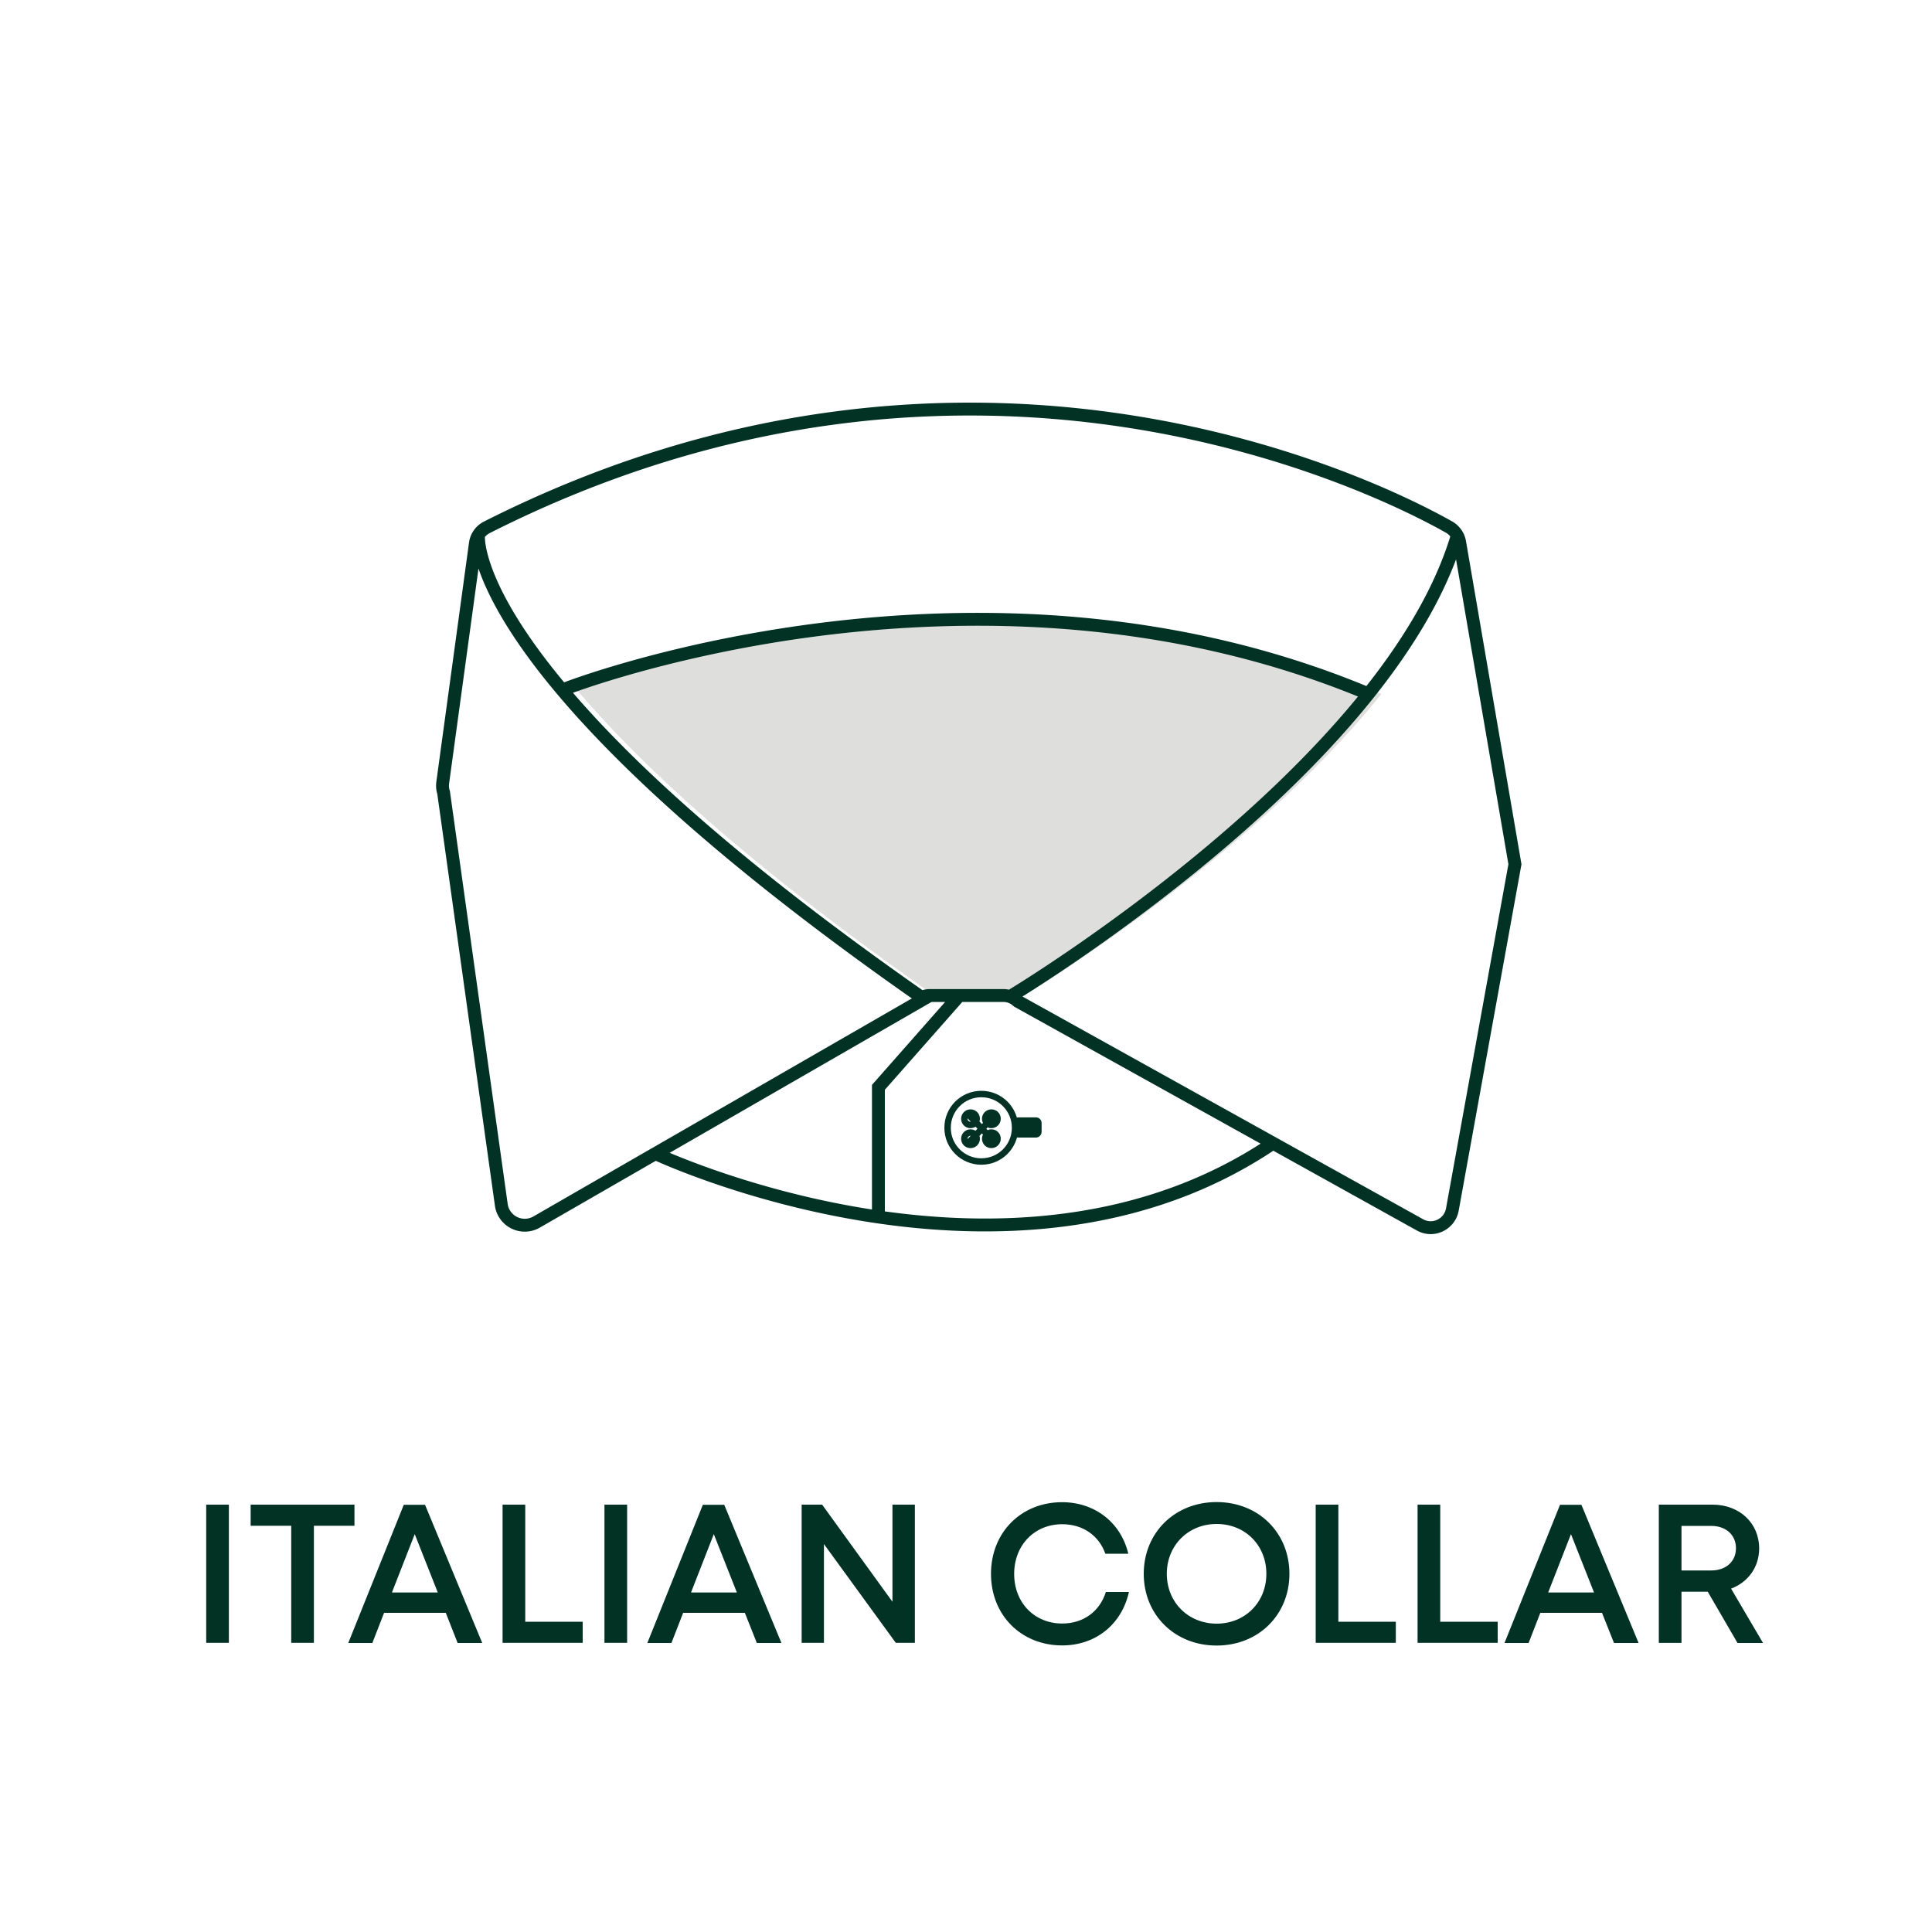
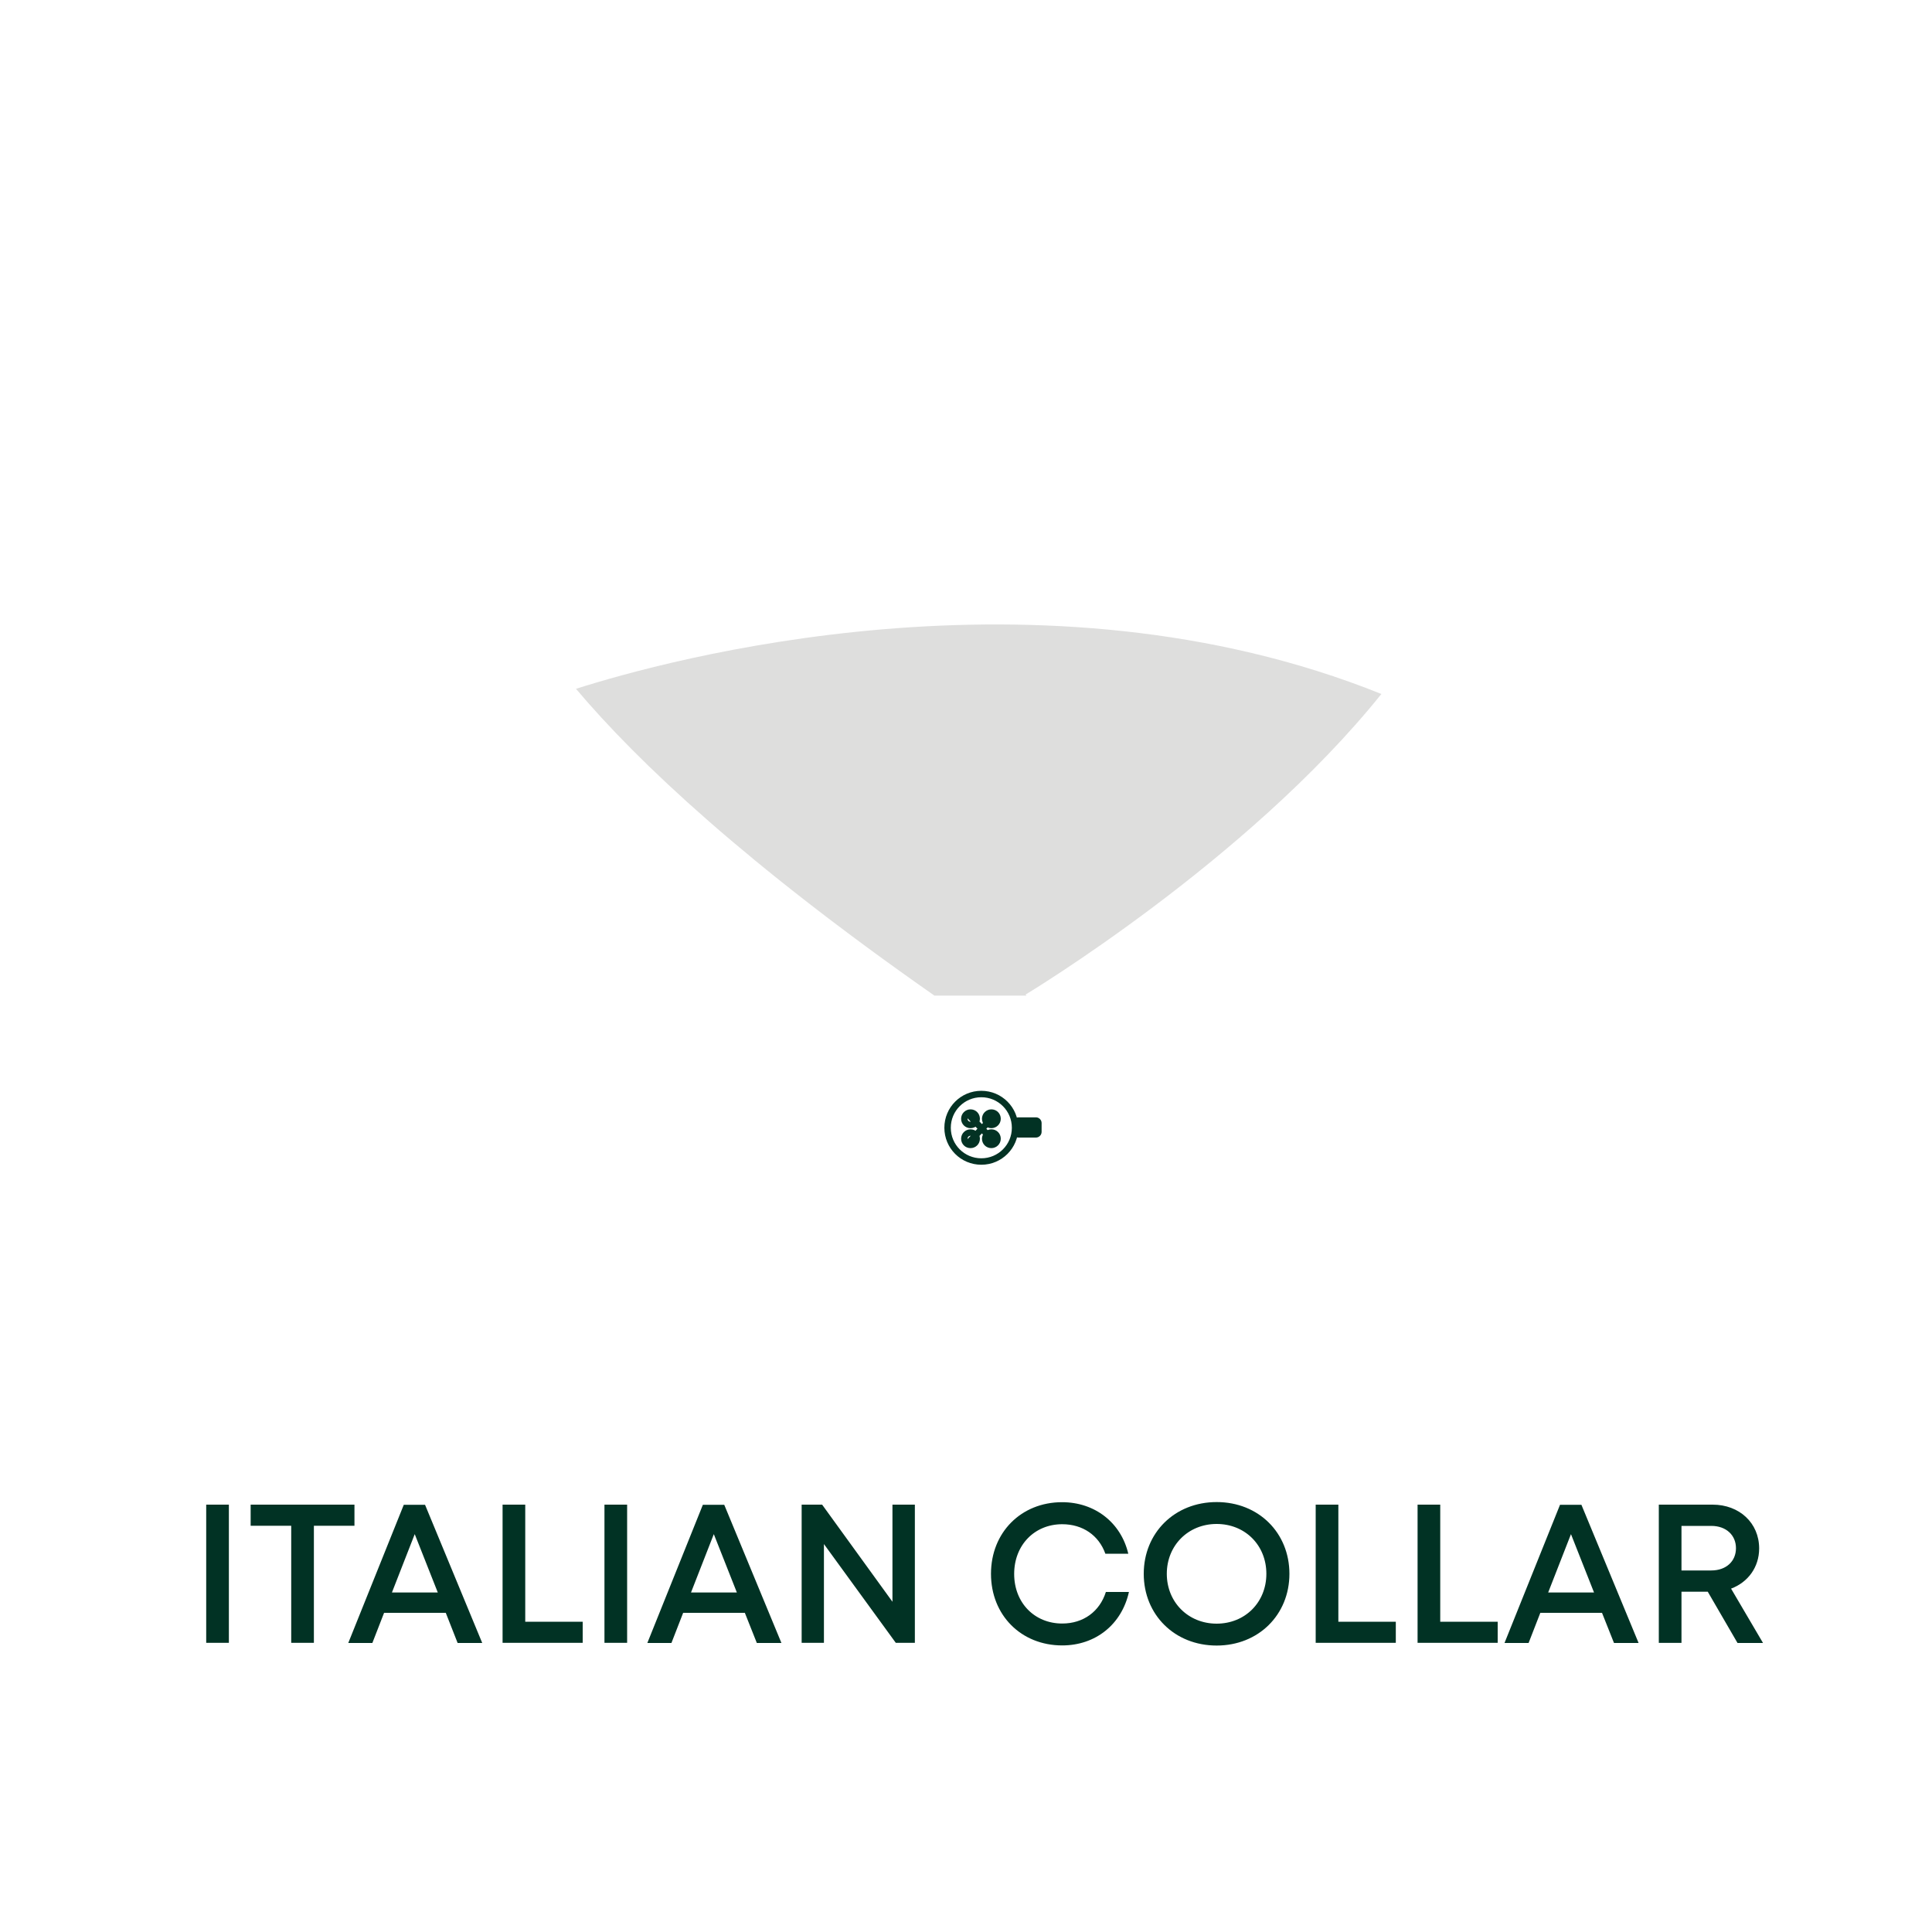
<svg xmlns="http://www.w3.org/2000/svg" xml:space="preserve" id="Calque_1" x="0" y="0" version="1.1" viewBox="0 0 150 150">
  <style>.st1{stroke-linecap:round;stroke-linejoin:round}.st1,.st2{fill:none;stroke:#023224;stroke-width:2;stroke-miterlimit:10}.st6{fill:#013224}</style>
  <path d="m79.62 77.22.08.08h-7.15C57.99 67.12 49.58 59.24 44.72 53.48c6.95-2.22 36.02-10.26 62.53.4-10.44 13.01-27.63 23.34-27.63 23.34" style="fill:#dededd" />
-   <path d="m113.33 42.12 4.29 24.98-4.86 26.81c-.21 1.15-1.49 1.76-2.51 1.19L79.02 77.74c-.31-.29-.71-.45-1.13-.45h-5.68c-.42 0-.83.16-1.13.45m42.25-35.62c-.08-.5-.38-.94-.81-1.19-5.04-2.85-36.85-19.13-74.72.01-.48.24-.82.71-.89 1.25l-2.54 18.59c-.03.25-.01.51.07.75l4.48 32.01a1.84 1.84 0 0 0 2.74 1.34l30.55-17.6M37.15 41.54s-1.21 11.01 34.32 35.84m7.07-.08S108 59.61 113.21 41.35m-6.97 12.52c-30.58-12.79-62.36-.39-62.36-.39m7.02 36.09s27.55 12.98 47.93-.81M74.48 77.3l-6.28 7.12v10.07" style="fill:none;stroke:#023224;stroke-miterlimit:10" />
  <path d="M78.81 87.56c0 1.45-1.17 2.62-2.62 2.62s-2.62-1.17-2.62-2.62 1.17-2.62 2.62-2.62 2.62 1.17 2.62 2.62zm-3.46-1.18c-.26 0-.48.21-.48.48s.21.48.48.48.48-.21.48-.48-.21-.48-.48-.48zm1.62 0c-.26 0-.48.21-.48.48s.21.48.48.48c.26 0 .48-.21.48-.48s-.21-.48-.48-.48zm-1.62 1.55c-.26 0-.48.21-.48.48s.21.48.48.48.48-.21.48-.48-.21-.48-.48-.48zm1.62 0c-.26 0-.48.21-.48.48s.21.48.48.48c.26 0 .48-.21.48-.48s-.21-.48-.48-.48zm-1.86-1.48 2.19 2.31m-2.19.05 2.19-2.29" style="fill:none;stroke:#033224;stroke-width:.5;stroke-miterlimit:10" />
  <path d="M80.43 88.32h-1.36c-.24 0-.44-.2-.44-.44v-.69c0-.24.2-.44.44-.44h1.36c.24 0 .44.2.44.44v.69c0 .24-.2.44-.44.44" style="fill:#023224" />
  <path d="M16.01 116.82h1.76v10.73h-1.76zM27.52 118.46h-3.15v9.09h-1.76v-9.09h-3.15v-1.64h8.06zM34.61 125.22h-4.79l-.91 2.34h-1.87l4.31-10.73H33l4.44 10.73h-1.91zm-4.18-1.58h3.56l-1.79-4.53zM45.24 125.91v1.64h-6.22v-10.73h1.76v9.09zM46.93 116.82h1.76v10.73h-1.76zM57.83 125.22h-4.79l-.91 2.34h-1.87l4.31-10.73h1.66l4.44 10.73h-1.91zm-4.18-1.58h3.56l-1.79-4.53zM71.03 116.82v10.73h-1.48l-5.58-7.67v7.67h-1.73v-10.73h1.59l5.46 7.54v-7.54zM76.94 122.19c0-3.21 2.34-5.56 5.52-5.56 2.54 0 4.57 1.58 5.14 4h-1.78c-.51-1.43-1.76-2.29-3.35-2.29-2.15 0-3.73 1.62-3.73 3.86 0 2.24 1.58 3.85 3.73 3.85 1.64 0 2.91-.93 3.39-2.45h1.79c-.56 2.52-2.59 4.15-5.18 4.15-3.19 0-5.53-2.35-5.53-5.56M88.8 122.19c0-3.18 2.4-5.57 5.66-5.57 3.26 0 5.65 2.39 5.65 5.57s-2.4 5.57-5.65 5.57c-3.26 0-5.66-2.39-5.66-5.57m9.52 0c0-2.22-1.65-3.87-3.86-3.87s-3.87 1.67-3.87 3.87 1.66 3.87 3.87 3.87 3.86-1.66 3.86-3.87M108.37 125.91v1.64h-6.22v-10.73h1.76v9.09zM116.28 125.91v1.64h-6.22v-10.73h1.76v9.09zM124.38 125.22h-4.79l-.91 2.34h-1.87l4.31-10.73h1.66l4.44 10.73h-1.91zm-4.18-1.58h3.56l-1.79-4.53zM132.59 123.58h-2.04v3.97h-1.76v-10.73h4.18c2.07 0 3.61 1.42 3.61 3.4 0 1.46-.87 2.63-2.18 3.12l2.48 4.22h-1.98zm-2.04-1.65h2.31c1.17 0 1.92-.72 1.92-1.73 0-1-.75-1.73-1.92-1.73h-2.31z" class="st6" />
</svg>